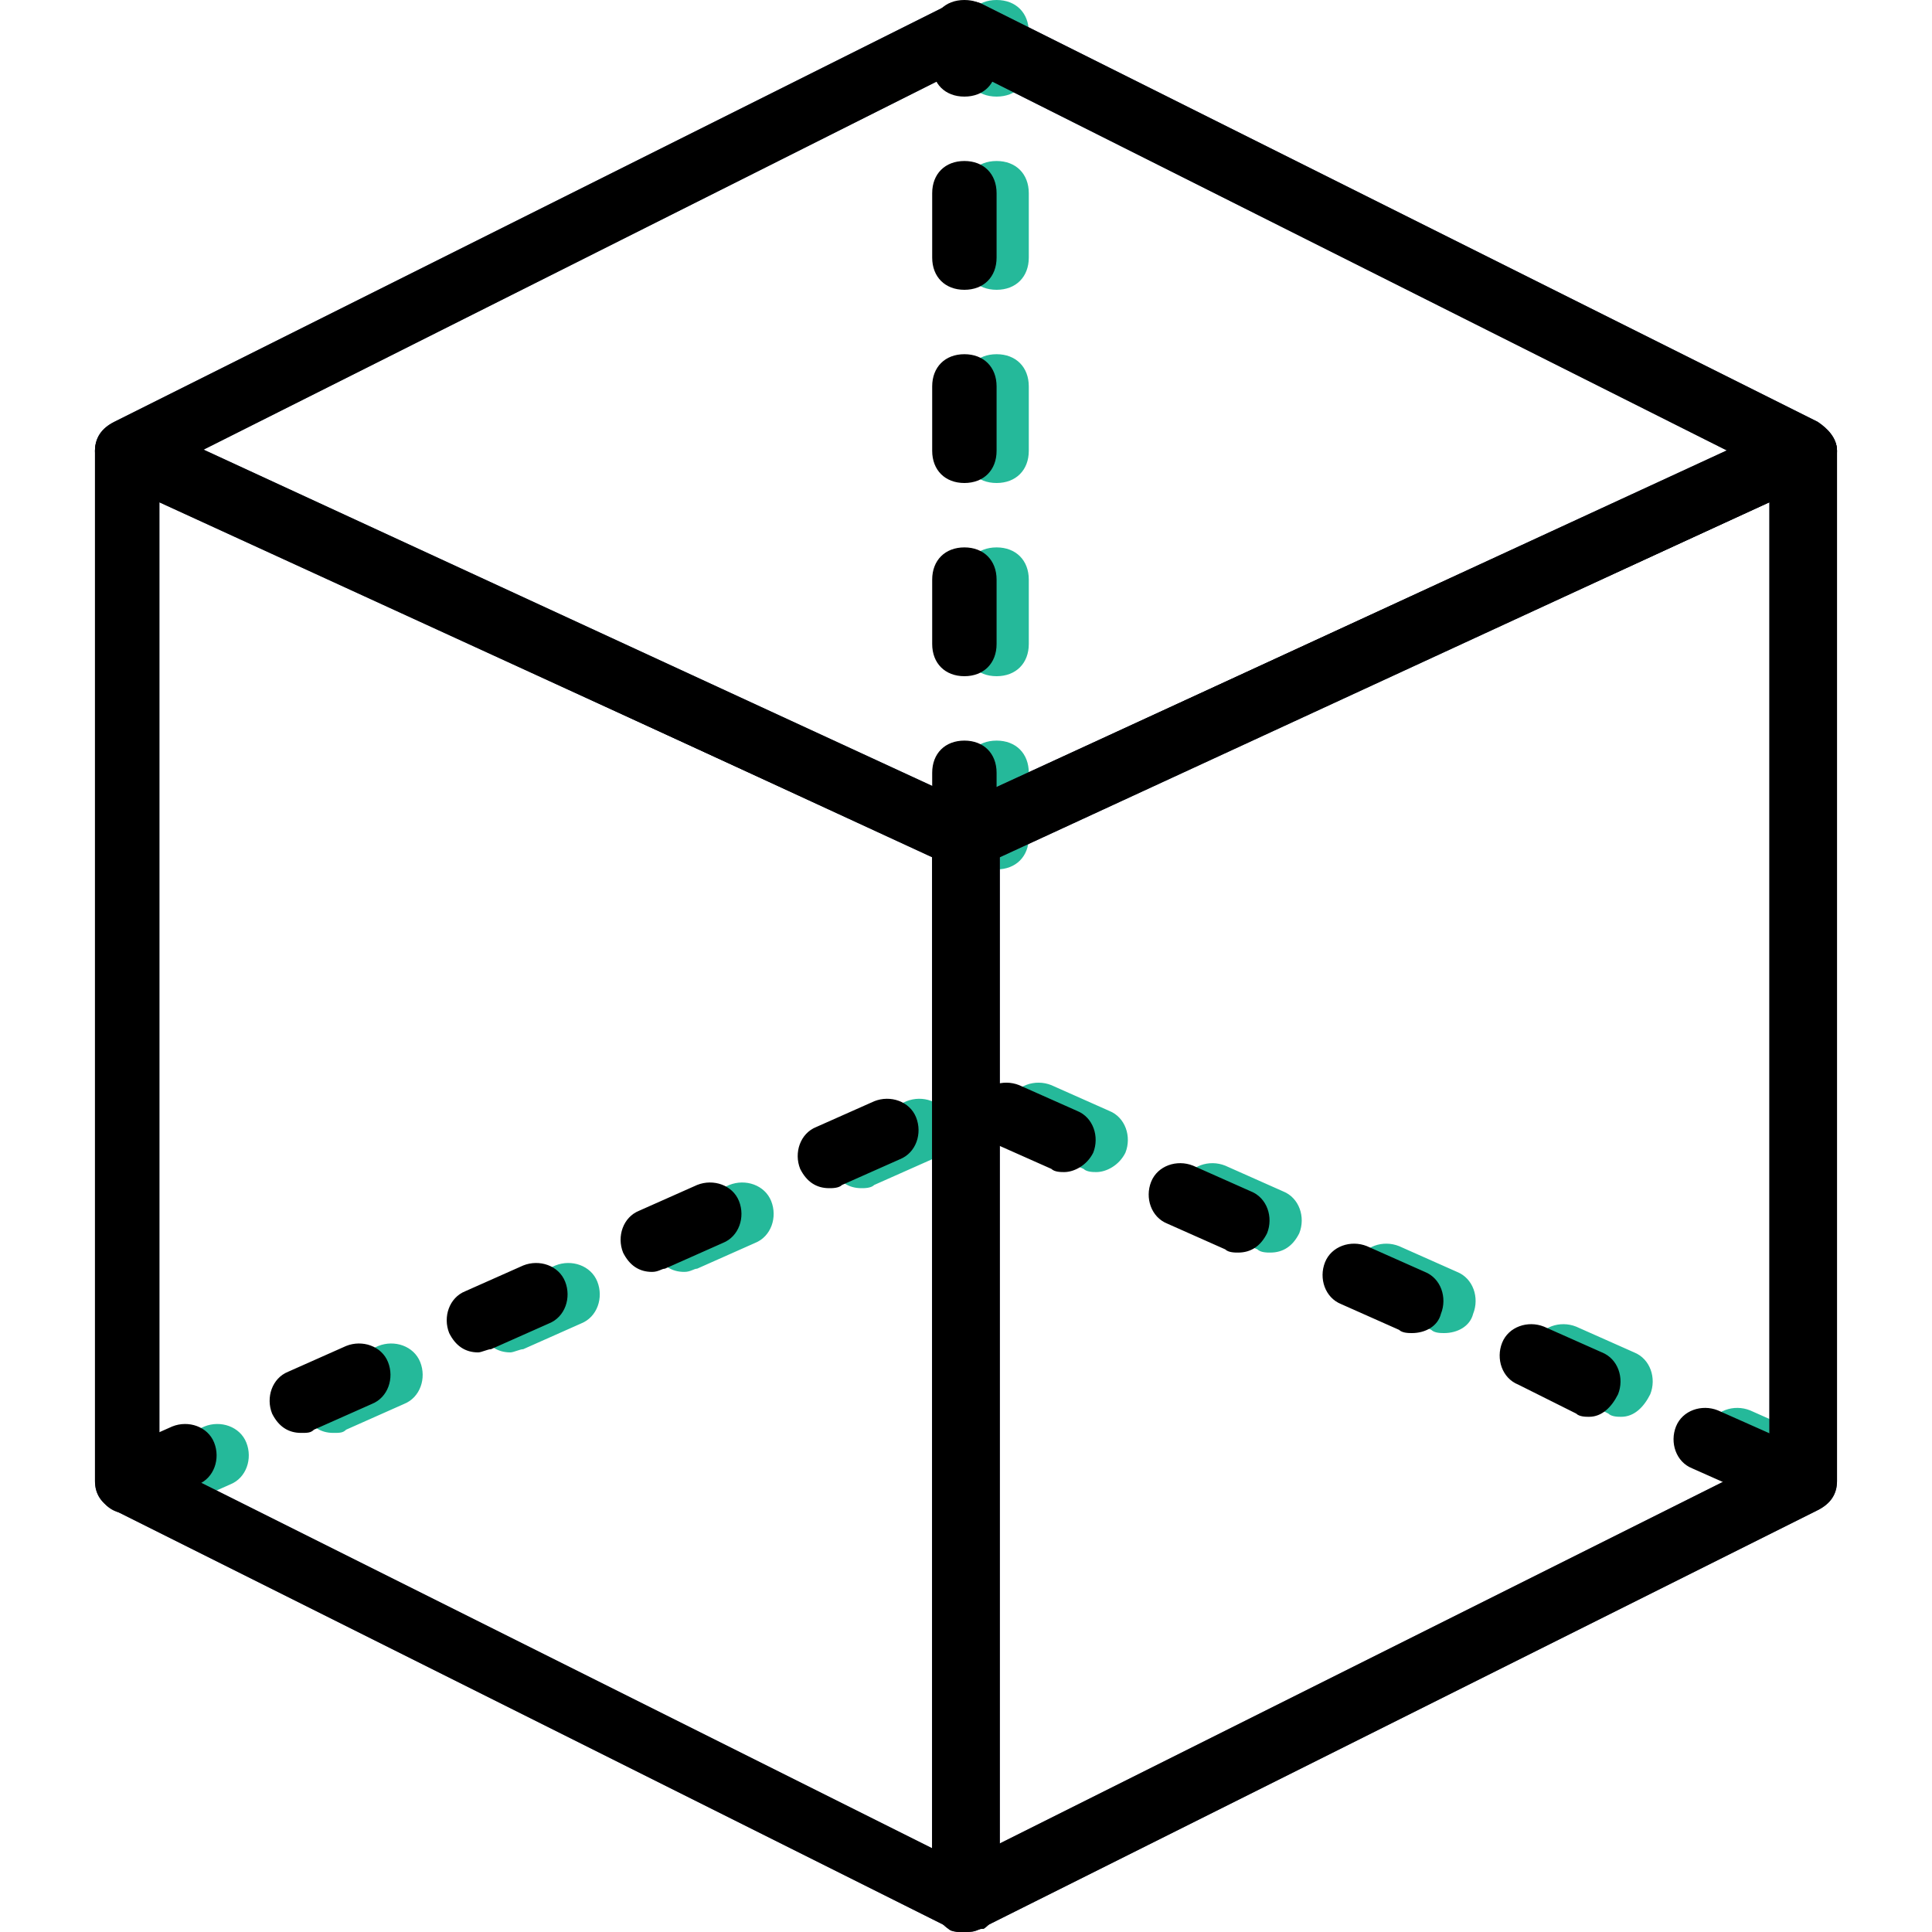
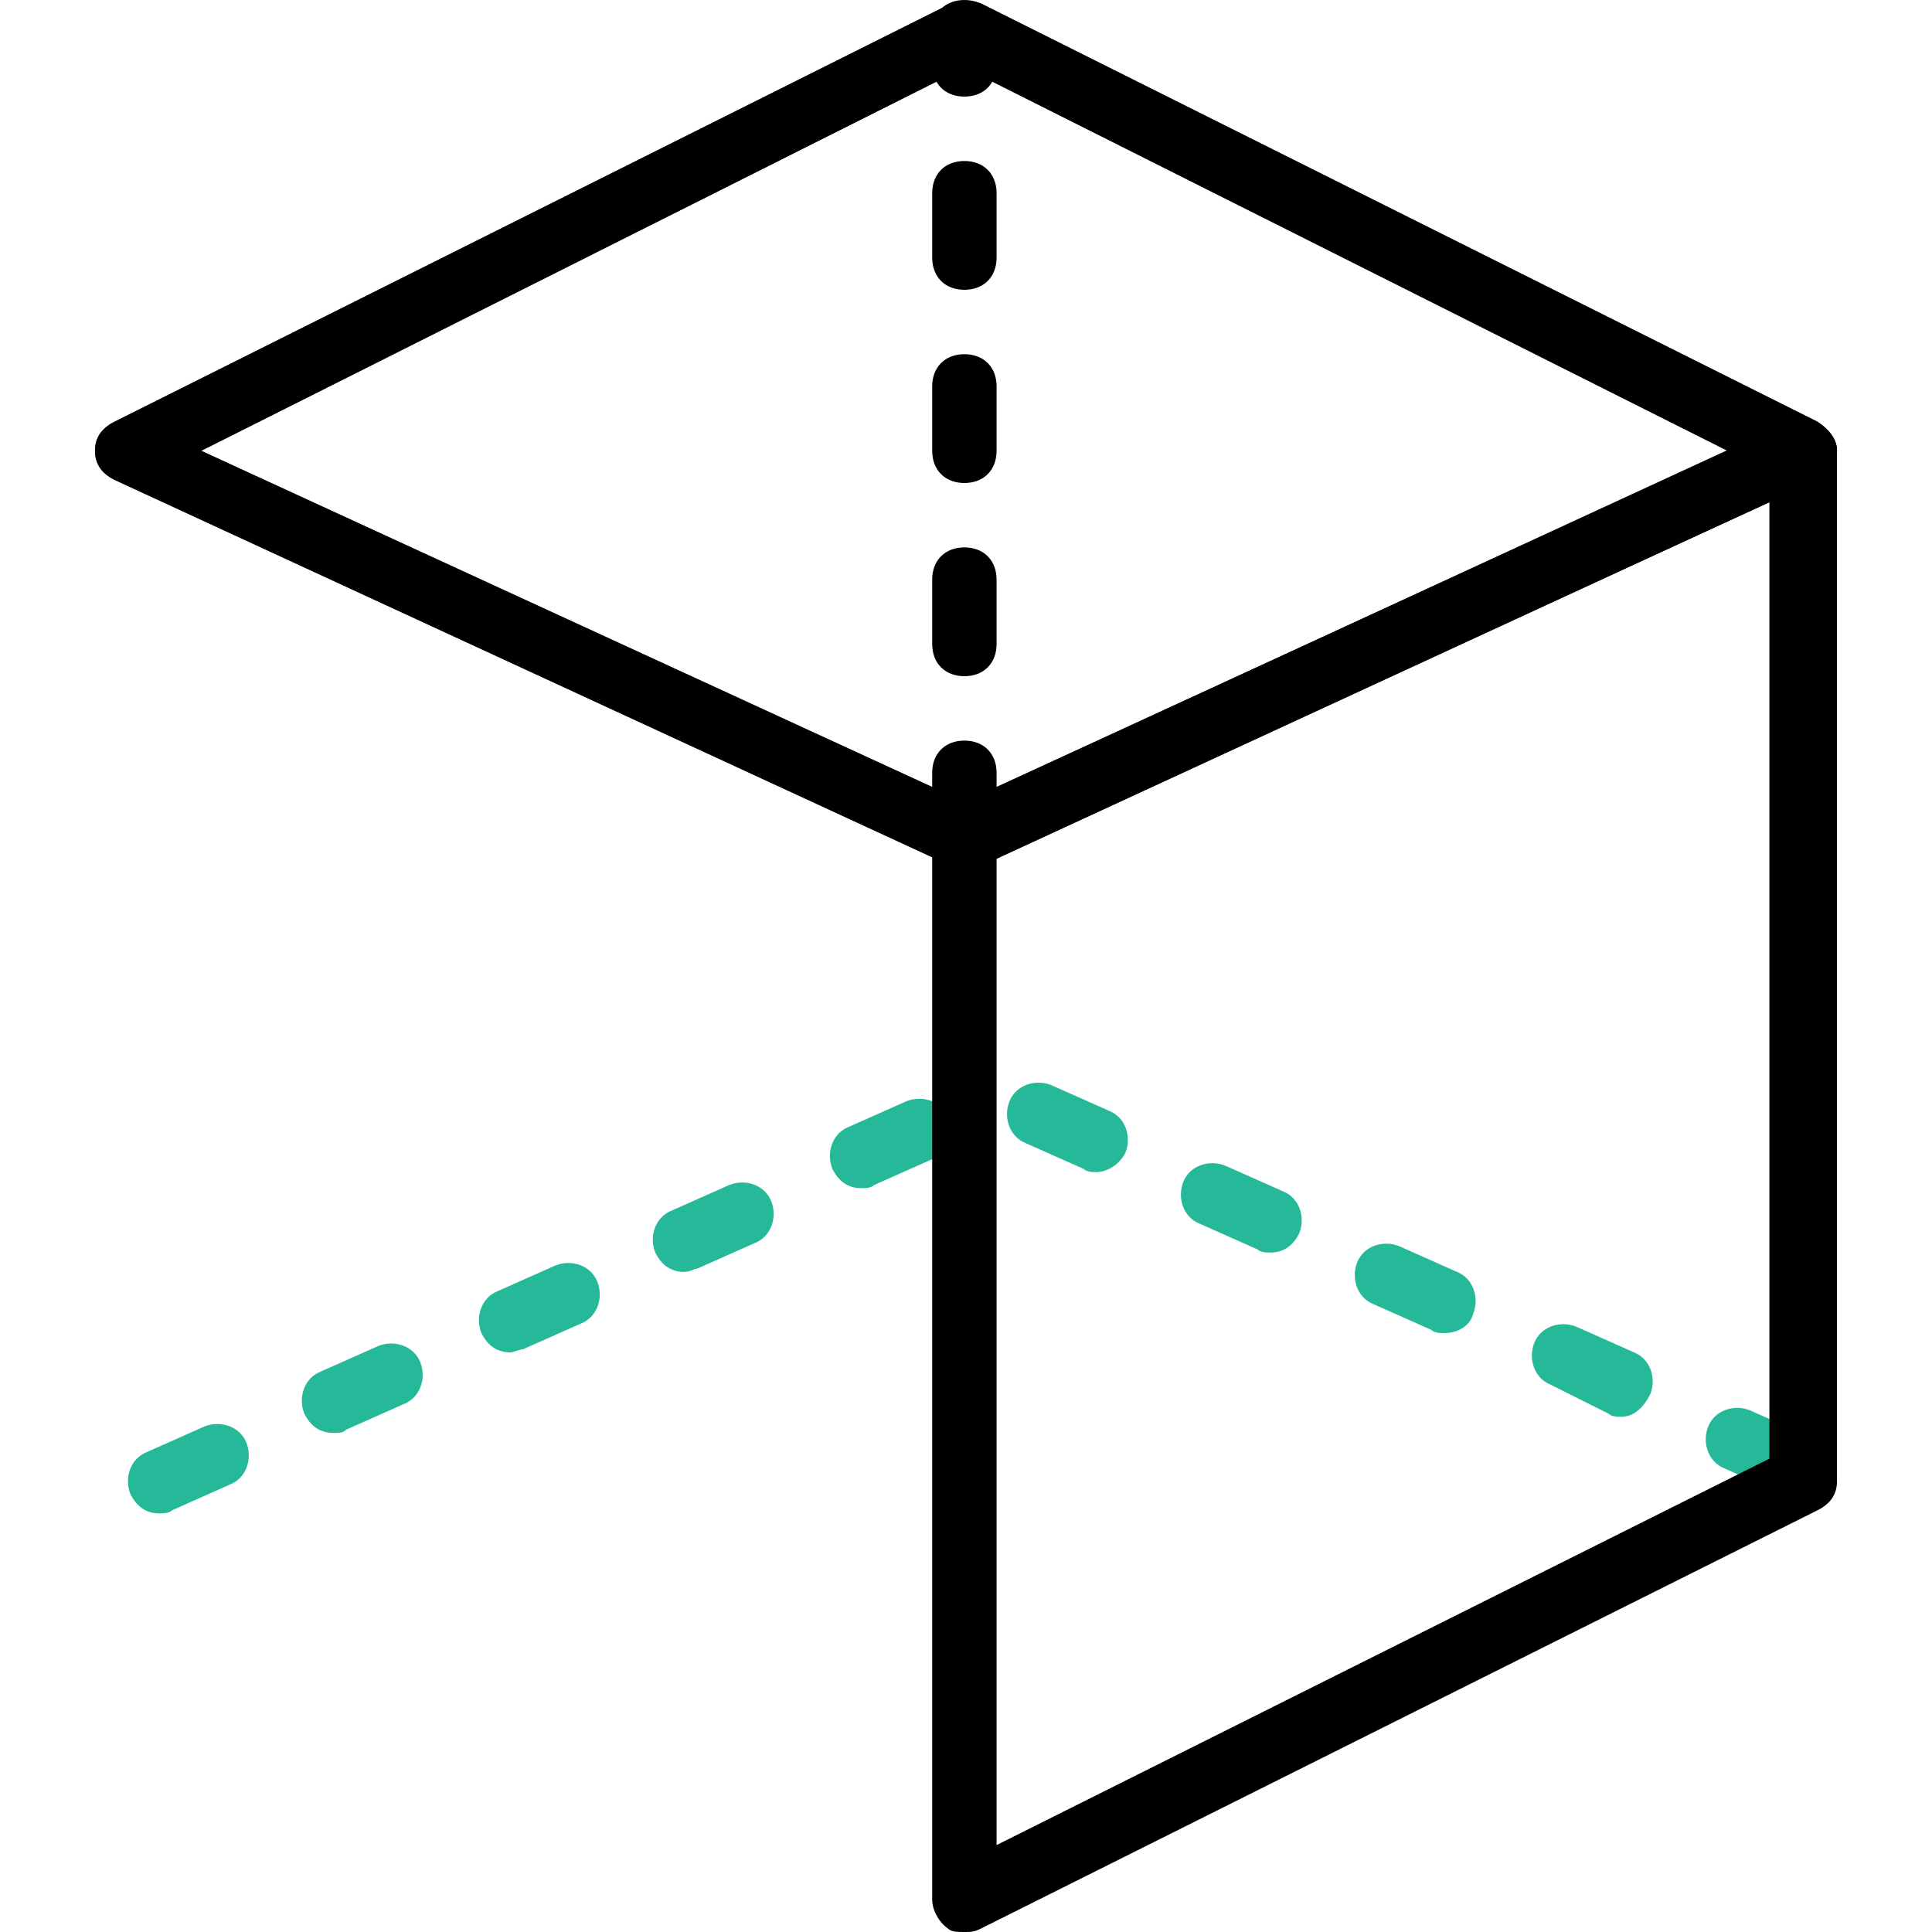
<svg xmlns="http://www.w3.org/2000/svg" height="800px" width="800px" version="1.1" id="Layer_1" viewBox="0 0 512 512" xml:space="preserve">
  <g transform="translate(1)">
    <g>
      <path style="fill:#25B99A;" d="M41.24,401.067c-3.413,0-5.973-1.707-7.68-5.12c-1.707-4.267,0-9.387,4.267-11.093l15.36-6.827    c4.267-1.707,9.387,0,11.093,4.267c1.707,4.267,0,9.387-4.267,11.093l-15.36,6.827C43.8,401.067,42.093,401.067,41.24,401.067z     M474.733,396.8c-0.853,0-2.56,0-3.413-0.853l-15.36-6.827c-4.267-1.707-5.973-6.827-4.267-11.093    c1.707-4.267,6.827-5.973,11.093-4.267l15.36,6.827c4.267,1.707,5.973,6.827,4.267,11.093    C481.56,395.093,478.147,396.8,474.733,396.8z M87.32,379.733c-3.413,0-5.973-1.707-7.68-5.12c-1.707-4.267,0-9.387,4.267-11.093    l15.36-6.827c4.267-1.707,9.387,0,11.093,4.267s0,9.387-4.267,11.093l-15.36,6.827C89.88,379.733,89.027,379.733,87.32,379.733z     M428.653,375.467c-0.853,0-2.56,0-3.413-0.853l-15.36-7.68c-4.267-1.707-5.973-6.827-4.267-11.093s6.827-5.973,11.093-4.267    l15.36,6.827c4.267,1.707,5.973,6.827,4.267,11.093C434.627,372.907,432.067,375.467,428.653,375.467z M134.253,358.4    c-3.413,0-5.973-1.707-7.68-5.12c-1.707-4.267,0-9.387,4.267-11.093l15.36-6.827c4.267-1.707,9.387,0,11.093,4.267    s0,9.387-4.267,11.093l-15.36,6.827C136.813,357.547,135.107,358.4,134.253,358.4z M381.72,353.28c-0.853,0-2.56,0-3.413-0.853    l-15.36-6.827c-4.267-1.707-5.973-6.827-4.267-11.093c1.707-4.267,6.827-5.973,11.093-4.267l15.36,6.827    c4.267,1.707,5.973,6.827,4.267,11.093C388.547,351.573,385.133,353.28,381.72,353.28z M180.333,337.067    c-3.413,0-5.973-1.707-7.68-5.12c-1.707-4.267,0-9.387,4.267-11.093l15.36-6.827c4.267-1.707,9.387,0,11.093,4.267    s0,9.387-4.267,11.093l-15.36,6.827C182.893,336.213,182.04,337.067,180.333,337.067z M335.64,331.947    c-0.853,0-2.56,0-3.413-0.853l-15.36-6.827c-4.267-1.707-5.973-6.827-4.267-11.093c1.707-4.267,6.827-5.973,11.093-4.267    l15.36,6.827c4.267,1.707,5.973,6.827,4.267,11.093C341.613,330.24,339.053,331.947,335.64,331.947z M227.267,314.88    c-3.413,0-5.973-1.707-7.68-5.12c-1.707-4.267,0-9.387,4.267-11.093l15.36-6.827c4.267-1.707,9.387,0,11.093,4.267    s0,9.387-4.267,11.093l-15.36,6.827C229.827,314.88,228.12,314.88,227.267,314.88z M289.56,310.613c-0.853,0-2.56,0-3.413-0.853    l-15.36-6.827c-4.267-1.707-5.973-6.827-4.267-11.093c1.707-4.267,6.827-5.973,11.093-4.267l15.36,6.827    c4.267,1.707,5.973,6.827,4.267,11.093C295.533,308.907,292.12,310.613,289.56,310.613z" />
-       <path style="fill:#25B99A;" d="M263.107,230.4c-5.12,0-8.533-3.413-8.533-8.533V204.8c0-5.12,3.413-8.533,8.533-8.533    s8.533,3.413,8.533,8.533v17.067C271.64,226.987,268.227,230.4,263.107,230.4z M263.107,179.2c-5.12,0-8.533-3.413-8.533-8.533    V153.6c0-5.12,3.413-8.533,8.533-8.533s8.533,3.413,8.533,8.533v17.067C271.64,175.787,268.227,179.2,263.107,179.2z M263.107,128    c-5.12,0-8.533-3.413-8.533-8.533V102.4c0-5.12,3.413-8.533,8.533-8.533s8.533,3.413,8.533,8.533v17.067    C271.64,124.587,268.227,128,263.107,128z M263.107,76.8c-5.12,0-8.533-3.413-8.533-8.533V51.2c0-5.12,3.413-8.533,8.533-8.533    s8.533,3.413,8.533,8.533v17.067C271.64,73.387,268.227,76.8,263.107,76.8z M263.107,25.6c-5.12,0-8.533-3.413-8.533-8.533V8.533    c0-5.12,3.413-8.533,8.533-8.533s8.533,3.413,8.533,8.533v8.533C271.64,22.187,268.227,25.6,263.107,25.6z" />
    </g>
    <g>
-       <path style="fill:#434C6D;" d="M254.573,512c-1.707,0-2.56,0-3.413-0.853L29.293,400.213c-3.413-1.707-5.12-4.267-5.12-7.68    V119.467c0-2.56,1.707-5.973,4.267-6.827c2.56-1.707,5.12-1.707,8.533-0.853l221.867,102.4c3.413,1.707,5.12,4.267,5.12,7.68    v281.6c0,2.56-1.707,5.973-4.267,7.68C257.987,511.147,256.28,512,254.573,512z M41.24,387.413l204.8,102.4V226.987L41.24,133.12    V387.413z" />
-       <path style="fill:#434C6D;" d="M254.573,512c-1.707,0-3.413,0-4.267-0.853c-2.56-1.707-4.267-5.12-4.267-7.68v-281.6    c0-3.413,1.707-5.973,5.12-7.68l221.867-102.4c2.56-0.853,5.973-0.853,8.533,0.853c2.56,1.707,4.267,4.267,4.267,6.827v273.067    c0,3.413-1.707,5.973-5.12,7.68L258.84,511.147C257.133,512,256.28,512,254.573,512z M263.107,226.987V488.96l204.8-102.4V133.12    L263.107,226.987z" />
      <path style="fill:#434C6D;" d="M254.573,230.4c-0.853,0-2.56,0-3.413-0.853l-221.867-102.4c-3.413-1.707-5.12-4.267-5.12-7.68    s1.707-5.973,5.12-7.68L251.16,0.853c2.56-0.853,5.12-0.853,7.68,0l221.867,110.933c2.56,1.707,5.12,4.267,5.12,7.68    s-1.707,5.973-5.12,7.68l-221.867,102.4C257.133,230.4,255.427,230.4,254.573,230.4z M52.333,119.467l202.24,93.013l202.24-93.013    L254.573,17.92L52.333,119.467z" />
    </g>
-     <path d="M254.573,512c-1.707,0-2.56,0-3.413-0.853L29.293,400.213c-3.413-1.707-5.12-4.267-5.12-7.68V119.467   c0-2.56,1.707-5.973,4.267-6.827c2.56-1.707,5.12-1.707,8.533-0.853l221.867,102.4c3.413,1.707,5.12,4.267,5.12,7.68v281.6   c0,2.56-1.707,5.973-4.267,7.68C257.987,511.147,256.28,512,254.573,512z M41.24,387.413l204.8,102.4V226.987L41.24,133.12V387.413   z" />
    <path d="M254.573,512c-1.707,0-3.413,0-4.267-0.853c-2.56-1.707-4.267-5.12-4.267-7.68v-281.6c0-3.413,1.707-5.973,5.12-7.68   l221.867-102.4c2.56-0.853,5.973-0.853,8.533,0.853c2.56,1.707,4.267,4.267,4.267,6.827v273.067c0,3.413-1.707,5.973-5.12,7.68   L258.84,511.147C257.133,512,256.28,512,254.573,512z M263.107,226.987V488.96l204.8-102.4V133.12L263.107,226.987z" />
    <path d="M254.573,230.4c-0.853,0-2.56,0-3.413-0.853l-221.867-102.4c-3.413-1.707-5.12-4.267-5.12-7.68s1.707-5.973,5.12-7.68   L251.16,0.853c2.56-0.853,5.12-0.853,7.68,0l221.867,110.933c2.56,1.707,5.12,4.267,5.12,7.68s-1.707,5.973-5.12,7.68   l-221.867,102.4C257.133,230.4,255.427,230.4,254.573,230.4z M52.333,119.467l202.24,93.013l202.24-93.013L254.573,17.92   L52.333,119.467z" />
-     <path d="M32.707,401.067c-3.413,0-5.973-1.707-7.68-5.12c-1.707-4.267,0-9.387,4.267-11.093l15.36-6.827   c4.267-1.707,9.387,0,11.093,4.267c1.707,4.267,0,9.387-4.267,11.093l-15.36,6.827C35.267,401.067,33.56,401.067,32.707,401.067z    M466.2,396.8c-0.853,0-2.56,0-3.413-0.853l-15.36-6.827c-4.267-1.707-5.973-6.827-4.267-11.093   c1.707-4.267,6.827-5.973,11.093-4.267l15.36,6.827c4.267,1.707,5.973,6.827,4.267,11.093   C473.027,395.093,469.613,396.8,466.2,396.8z M78.787,379.733c-3.413,0-5.973-1.707-7.68-5.12c-1.707-4.267,0-9.387,4.267-11.093   l15.36-6.827c4.267-1.707,9.387,0,11.093,4.267c1.707,4.267,0,9.387-4.267,11.093L82.2,378.88   C81.347,379.733,80.493,379.733,78.787,379.733z M420.12,375.467c-0.853,0-2.56,0-3.413-0.853l-15.36-7.68   c-4.267-1.707-5.973-6.827-4.267-11.093c1.707-4.267,6.827-5.973,11.093-4.267l15.36,6.827c4.267,1.707,5.973,6.827,4.267,11.093   C426.093,372.907,423.533,375.467,420.12,375.467z M125.72,358.4c-3.413,0-5.973-1.707-7.68-5.12   c-1.707-4.267,0-9.387,4.267-11.093l15.36-6.827c4.267-1.707,9.387,0,11.093,4.267s0,9.387-4.267,11.093l-15.36,6.827   C128.28,357.547,126.573,358.4,125.72,358.4z M373.187,353.28c-0.853,0-2.56,0-3.413-0.853l-15.36-6.827   c-4.267-1.707-5.973-6.827-4.267-11.093s6.827-5.973,11.093-4.267l15.36,6.827c4.267,1.707,5.973,6.827,4.267,11.093   C380.013,351.573,376.6,353.28,373.187,353.28z M171.8,337.067c-3.413,0-5.973-1.707-7.68-5.12c-1.707-4.267,0-9.387,4.267-11.093   l15.36-6.827c4.267-1.707,9.387,0,11.093,4.267c1.707,4.267,0,9.387-4.267,11.093l-15.36,6.827   C174.36,336.213,173.507,337.067,171.8,337.067z M327.107,331.947c-0.853,0-2.56,0-3.413-0.853l-15.36-6.827   c-4.267-1.707-5.973-6.827-4.267-11.093c1.707-4.267,6.827-5.973,11.093-4.267l15.36,6.827c4.267,1.707,5.973,6.827,4.267,11.093   C333.08,330.24,330.52,331.947,327.107,331.947z M218.733,314.88c-3.413,0-5.973-1.707-7.68-5.12   c-1.707-4.267,0-9.387,4.267-11.093l15.36-6.827c4.267-1.707,9.387,0,11.093,4.267c1.707,4.267,0,9.387-4.267,11.093l-15.36,6.827   C221.293,314.88,219.587,314.88,218.733,314.88z M281.027,310.613c-0.853,0-2.56,0-3.413-0.853l-15.36-6.827   c-4.267-1.707-5.973-6.827-4.267-11.093s6.827-5.973,11.093-4.267l15.36,6.827c4.267,1.707,5.973,6.827,4.267,11.093   C287,308.907,283.587,310.613,281.027,310.613z" />
    <path d="M254.573,230.4c-5.12,0-8.533-3.413-8.533-8.533V204.8c0-5.12,3.413-8.533,8.533-8.533c5.12,0,8.533,3.413,8.533,8.533   v17.067C263.107,226.987,259.693,230.4,254.573,230.4z M254.573,179.2c-5.12,0-8.533-3.413-8.533-8.533V153.6   c0-5.12,3.413-8.533,8.533-8.533c5.12,0,8.533,3.413,8.533,8.533v17.067C263.107,175.787,259.693,179.2,254.573,179.2z    M254.573,128c-5.12,0-8.533-3.413-8.533-8.533V102.4c0-5.12,3.413-8.533,8.533-8.533c5.12,0,8.533,3.413,8.533,8.533v17.067   C263.107,124.587,259.693,128,254.573,128z M254.573,76.8c-5.12,0-8.533-3.413-8.533-8.533V51.2c0-5.12,3.413-8.533,8.533-8.533   c5.12,0,8.533,3.413,8.533,8.533v17.067C263.107,73.387,259.693,76.8,254.573,76.8z M254.573,25.6c-5.12,0-8.533-3.413-8.533-8.533   V8.533c0-5.12,3.413-8.533,8.533-8.533c5.12,0,8.533,3.413,8.533,8.533v8.533C263.107,22.187,259.693,25.6,254.573,25.6z" />
  </g>
</svg>